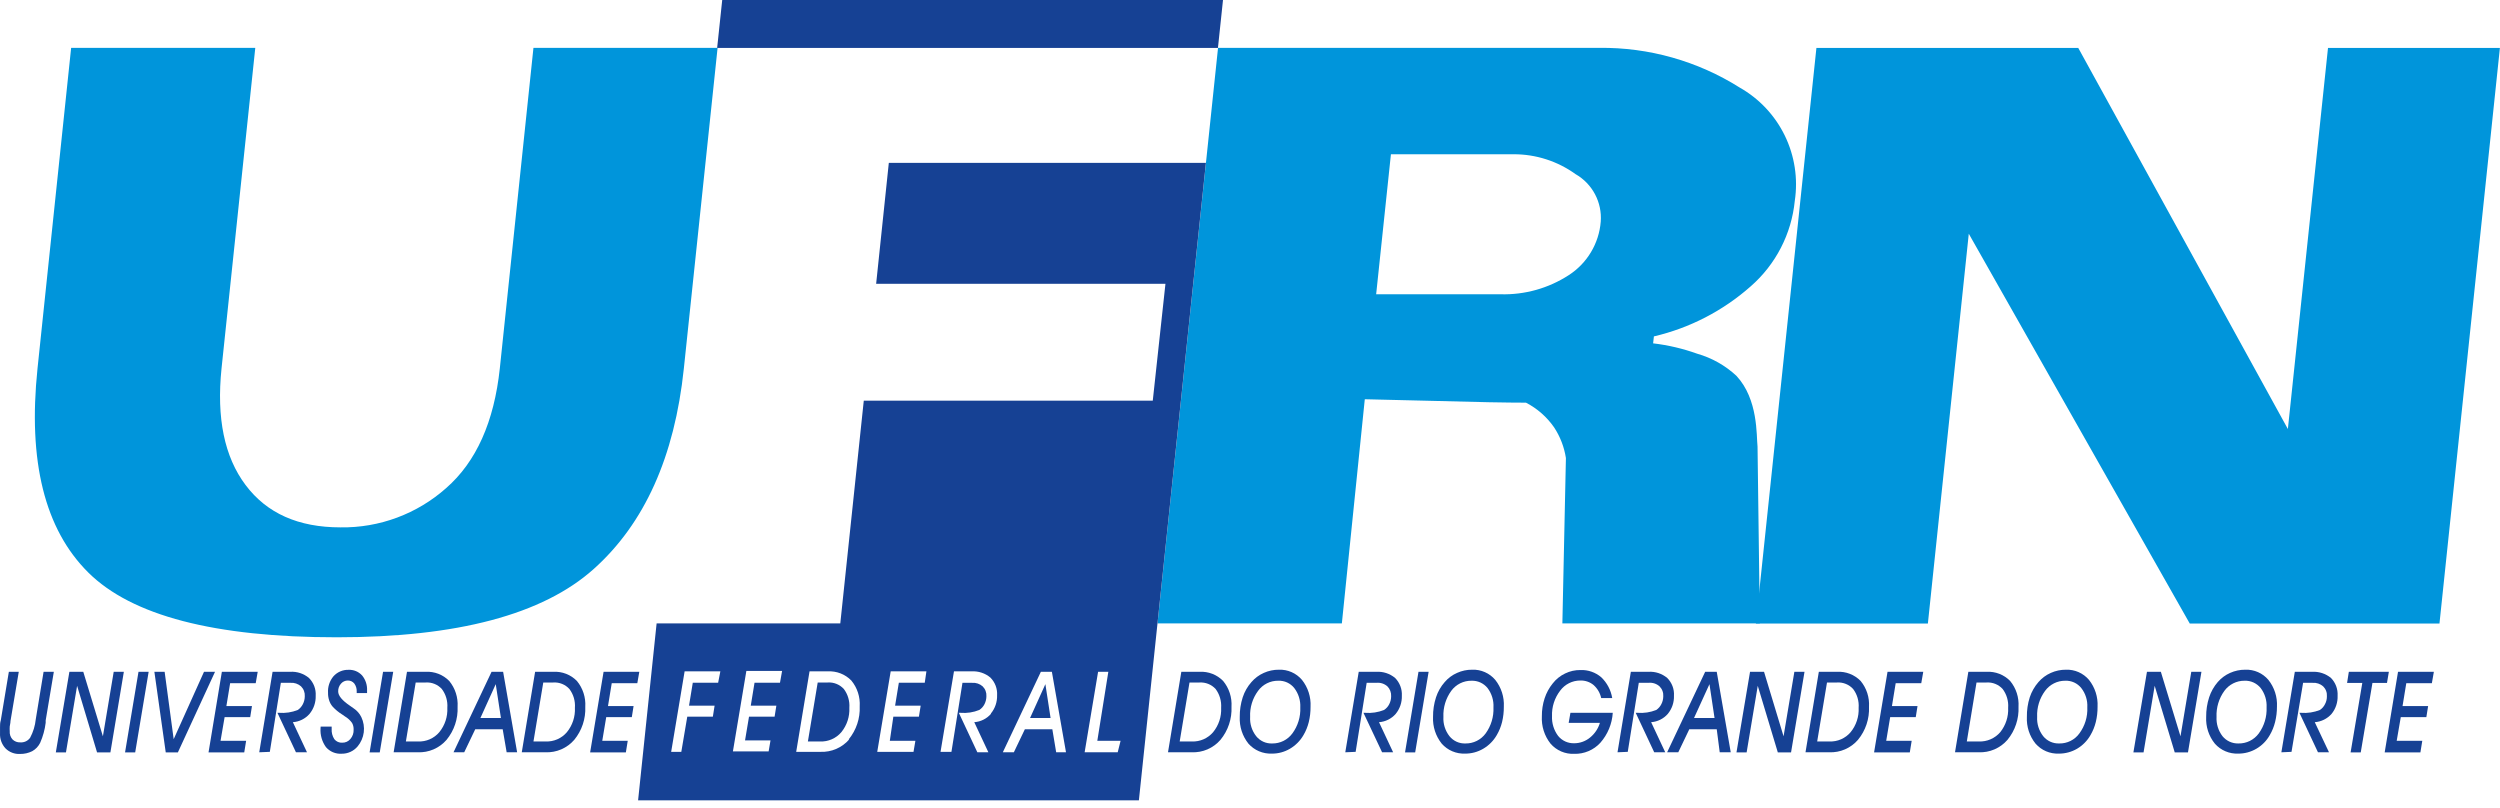
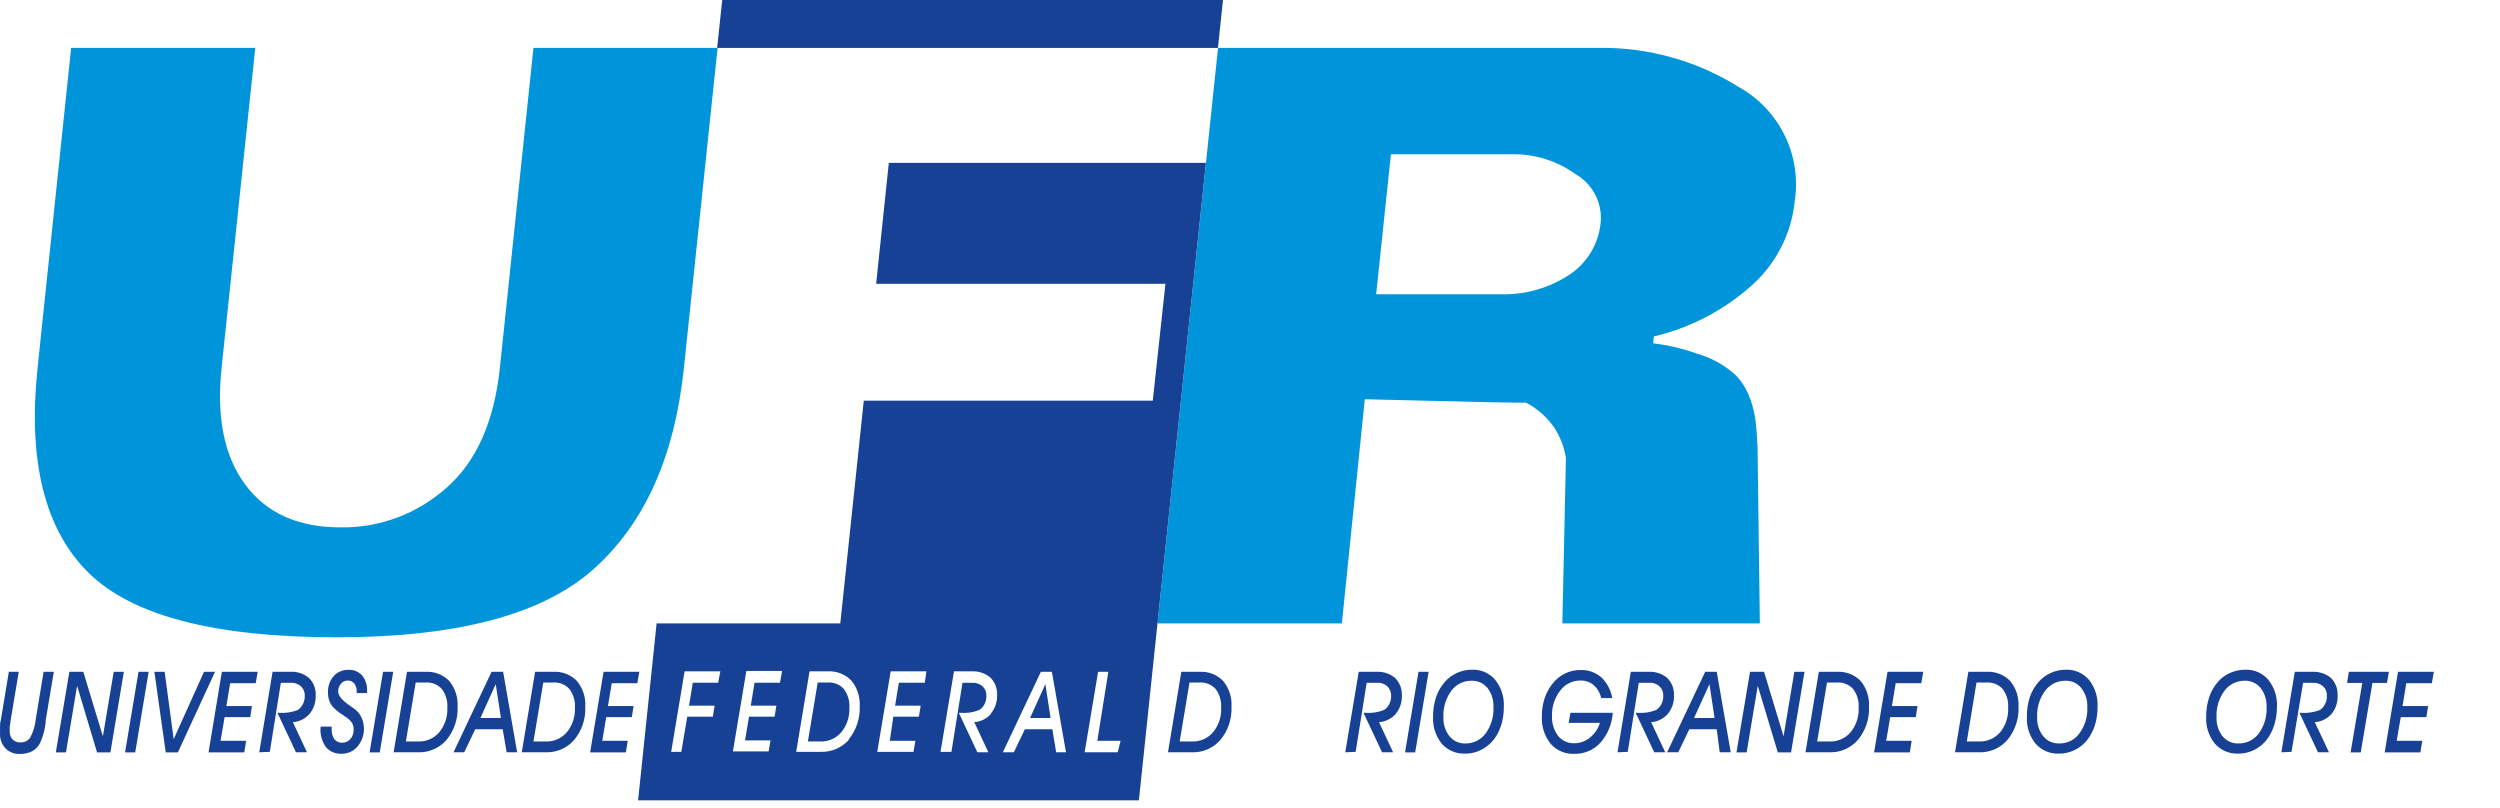
<svg xmlns="http://www.w3.org/2000/svg" width="195" height="63" viewBox="0 0 195 63" fill="none">
  <path d="M53.34 28.742C52.618 35.622 50.273 40.837 46.305 44.386C42.338 47.934 35.658 49.709 26.267 49.709C16.738 49.709 10.277 48.023 6.882 44.652C3.488 41.281 2.169 35.977 2.926 28.742L5.549 3.733H19.912L17.28 28.733C16.878 32.603 17.503 35.636 19.155 37.832C20.814 40.042 23.274 41.135 26.559 41.135C29.592 41.18 32.531 40.087 34.798 38.073C37.143 36.026 38.539 32.913 38.986 28.733L41.609 3.733H55.972L53.34 28.742Z" fill="#0095DB" />
  <path d="M124.858 17.287C124.914 16.546 124.758 15.805 124.41 15.148C124.061 14.492 123.534 13.949 122.889 13.58C121.484 12.569 119.795 12.027 118.064 12.032H108.492L107.34 22.954H117.049C118.928 23.006 120.778 22.487 122.356 21.466C123.066 21.009 123.662 20.395 124.096 19.669C124.53 18.945 124.791 18.129 124.858 17.287ZM137.268 48.626H121.865L122.141 35.725C122.009 34.872 121.695 34.056 121.22 33.334C120.657 32.524 119.904 31.862 119.027 31.408C117.583 31.408 115.192 31.365 111.829 31.27L106.454 31.141L104.665 48.626H90.286L95.007 3.733H124.729C128.606 3.686 132.414 4.761 135.694 6.829C137.22 7.694 138.447 9.001 139.215 10.578C139.982 12.155 140.254 13.927 139.994 15.661C139.739 18.242 138.509 20.629 136.554 22.335C134.4 24.242 131.805 25.584 129.004 26.239L128.943 26.781C130.117 26.919 131.271 27.191 132.383 27.59C133.522 27.915 134.568 28.504 135.436 29.31C137.156 31.15 136.993 33.988 137.088 34.84L137.268 48.626Z" fill="#0095DB" />
-   <path d="M190.279 48.634H170.8L153.565 18.232L150.375 48.634H136.958L141.68 3.741H162.105L178.454 33.463L181.584 3.741H194.992L190.279 48.634Z" fill="#0095DB" />
  <path d="M0.69 52.401H1.464L0.819 56.236C0.819 56.391 0.776 56.529 0.759 56.666C0.742 56.804 0.759 56.925 0.759 57.028C0.749 57.144 0.763 57.261 0.8 57.372C0.837 57.483 0.896 57.586 0.974 57.673C1.054 57.752 1.149 57.814 1.254 57.854C1.36 57.894 1.472 57.911 1.585 57.905C1.732 57.916 1.881 57.888 2.015 57.825C2.149 57.762 2.264 57.665 2.35 57.544C2.589 57.098 2.738 56.61 2.789 56.108L3.399 52.401H4.199L3.563 56.194C3.563 56.194 3.563 56.288 3.563 56.374C3.497 56.914 3.352 57.441 3.133 57.939C2.997 58.215 2.781 58.443 2.513 58.593C2.217 58.74 1.89 58.814 1.559 58.808C1.349 58.819 1.14 58.786 0.944 58.71C0.749 58.635 0.571 58.518 0.424 58.369C0.279 58.211 0.167 58.025 0.095 57.822C0.023 57.62 -0.009 57.406 0.002 57.191C0.002 57.045 0.002 56.89 0.002 56.718C0.002 56.546 0.002 56.374 0.062 56.185L0.69 52.401Z" fill="#164194" />
  <path d="M4.354 58.688L5.412 52.401H6.496L8.026 57.432L8.869 52.401H9.66L8.611 58.688H7.571L6.014 53.493L5.145 58.688H4.354Z" fill="#164194" />
  <path d="M9.754 58.688L10.803 52.401H11.595L10.545 58.688H9.754Z" fill="#164194" />
  <path d="M12.042 52.401H12.842L13.547 57.656L15.912 52.401H16.772L13.874 58.688H12.928L12.042 52.401Z" fill="#164194" />
  <path d="M16.265 58.688L17.305 52.401H20.101L19.946 53.287H17.951L17.658 55.075H19.653L19.516 55.935H17.52L17.202 57.785H19.198L19.051 58.688H16.265Z" fill="#164194" />
  <path d="M20.221 58.678L21.261 52.4H22.637C23.168 52.368 23.691 52.54 24.099 52.882C24.28 53.062 24.42 53.279 24.511 53.518C24.601 53.757 24.64 54.012 24.624 54.267C24.642 54.782 24.471 55.287 24.142 55.685C23.811 56.063 23.345 56.295 22.844 56.331L23.945 58.678H23.084L21.64 55.599H21.76C22.261 55.64 22.764 55.563 23.231 55.376C23.399 55.26 23.535 55.103 23.626 54.92C23.722 54.731 23.772 54.522 23.773 54.309C23.782 54.167 23.762 54.024 23.711 53.891C23.661 53.757 23.582 53.636 23.48 53.535C23.369 53.438 23.24 53.363 23.099 53.315C22.959 53.268 22.811 53.249 22.663 53.26H22.319H21.906L21.046 58.644L20.221 58.678Z" fill="#164194" />
  <path d="M25.011 56.675H25.87V56.847C25.851 57.131 25.923 57.415 26.077 57.655C26.15 57.748 26.245 57.821 26.353 57.869C26.461 57.917 26.578 57.938 26.696 57.93C26.817 57.933 26.938 57.908 27.048 57.858C27.158 57.807 27.256 57.732 27.333 57.638C27.506 57.438 27.595 57.179 27.582 56.916C27.591 56.733 27.549 56.551 27.462 56.391C27.316 56.185 27.128 56.012 26.911 55.884L26.713 55.746C26.426 55.572 26.166 55.357 25.939 55.109C25.819 54.968 25.729 54.805 25.673 54.628C25.612 54.439 25.583 54.242 25.587 54.043C25.556 53.575 25.707 53.113 26.008 52.753C26.155 52.589 26.335 52.459 26.537 52.371C26.739 52.283 26.958 52.241 27.178 52.246C27.377 52.236 27.576 52.27 27.76 52.346C27.944 52.422 28.109 52.538 28.244 52.684C28.515 53.015 28.653 53.435 28.631 53.862V54.06H27.823V54C27.826 53.977 27.826 53.954 27.823 53.931C27.832 53.709 27.765 53.491 27.634 53.312C27.572 53.237 27.495 53.178 27.407 53.137C27.319 53.097 27.223 53.078 27.126 53.08C27.024 53.08 26.924 53.102 26.832 53.145C26.74 53.189 26.658 53.251 26.593 53.329C26.447 53.495 26.37 53.711 26.378 53.931C26.378 54.267 26.688 54.636 27.298 55.049L27.591 55.256C27.845 55.425 28.05 55.66 28.184 55.935C28.36 56.304 28.425 56.716 28.374 57.122C28.322 57.528 28.154 57.91 27.892 58.223C27.739 58.404 27.548 58.549 27.332 58.647C27.116 58.745 26.881 58.794 26.645 58.79C26.415 58.805 26.185 58.765 25.973 58.676C25.761 58.586 25.573 58.449 25.423 58.274C25.116 57.848 24.967 57.328 25.002 56.804L25.011 56.675Z" fill="#164194" />
  <path d="M28.829 58.688L29.878 52.401H30.67L29.62 58.688H28.829Z" fill="#164194" />
  <path d="M33.198 53.235H32.424L31.659 57.836H32.613C32.925 57.848 33.236 57.789 33.522 57.664C33.808 57.539 34.062 57.351 34.264 57.113C34.703 56.577 34.927 55.896 34.892 55.204C34.931 54.681 34.778 54.161 34.462 53.742C34.305 53.568 34.11 53.432 33.893 53.345C33.675 53.257 33.441 53.219 33.207 53.235M30.704 58.678L31.745 52.4H33.198C33.538 52.381 33.878 52.435 34.196 52.558C34.513 52.681 34.801 52.871 35.039 53.114C35.504 53.678 35.737 54.397 35.692 55.127C35.733 56.063 35.427 56.982 34.832 57.707C34.555 58.027 34.209 58.28 33.821 58.449C33.432 58.617 33.011 58.695 32.587 58.678H30.704Z" fill="#164194" />
  <path d="M39.072 56.004L38.668 53.364L37.472 56.004H39.072ZM35.374 58.679L38.341 52.401H39.244L40.336 58.679H39.519L39.21 56.882H37.068L36.208 58.679H35.374Z" fill="#164194" />
  <path d="M43.158 53.235H42.375L41.61 57.836H42.564C42.876 57.848 43.187 57.789 43.473 57.664C43.759 57.539 44.013 57.351 44.216 57.113C44.654 56.577 44.878 55.896 44.843 55.204C44.882 54.681 44.729 54.161 44.413 53.742C44.256 53.568 44.061 53.432 43.844 53.345C43.626 53.257 43.392 53.219 43.158 53.235ZM40.698 58.678L41.739 52.4H43.158C43.498 52.381 43.838 52.435 44.155 52.558C44.473 52.681 44.76 52.871 44.998 53.114C45.464 53.678 45.697 54.397 45.652 55.127C45.693 56.063 45.387 56.982 44.792 57.707C44.515 58.027 44.169 58.28 43.78 58.449C43.392 58.617 42.97 58.695 42.547 58.678H40.698Z" fill="#164194" />
  <path d="M46.03 58.688L47.079 52.401H49.866L49.711 53.287H47.716L47.423 55.075H49.419L49.281 55.935H47.286L46.976 57.785H48.963L48.817 58.688H46.03Z" fill="#164194" />
  <path d="M56.333 0L55.937 3.741H94.999L95.394 0H56.333Z" fill="#164194" />
  <path d="M80.345 56.004H81.945L81.54 53.364L80.345 56.004Z" fill="#164194" />
  <path d="M64.563 53.235H63.781L63.015 57.836H63.97C64.282 57.848 64.593 57.79 64.879 57.664C65.165 57.539 65.418 57.351 65.621 57.114C66.06 56.577 66.284 55.897 66.249 55.204C66.287 54.681 66.135 54.161 65.819 53.742C65.661 53.569 65.467 53.433 65.249 53.345C65.032 53.257 64.797 53.219 64.563 53.235Z" fill="#164194" />
  <path d="M87.181 58.679H84.601L85.651 52.401H86.45L85.59 57.784H87.405L87.181 58.679ZM82.382 58.679L82.082 56.881H79.94L79.08 58.679H78.22L81.187 52.401H82.047L83.148 58.679H82.382ZM77.291 55.686C76.96 56.063 76.493 56.295 75.993 56.331L77.094 58.679H76.233L74.789 55.6H74.926C75.424 55.641 75.925 55.565 76.388 55.376C76.561 55.263 76.701 55.106 76.793 54.92C76.888 54.731 76.938 54.522 76.939 54.31C76.949 54.167 76.928 54.025 76.877 53.891C76.827 53.757 76.748 53.636 76.646 53.536C76.535 53.438 76.406 53.364 76.265 53.316C76.125 53.269 75.977 53.25 75.829 53.261H75.485H75.072L74.212 58.644H73.361L74.41 52.366H75.778C76.311 52.333 76.838 52.505 77.248 52.848C77.429 53.028 77.569 53.245 77.66 53.484C77.75 53.722 77.789 53.978 77.773 54.233C77.789 54.748 77.618 55.252 77.291 55.651M72.131 53.252H70.11L69.818 55.041H71.813L71.675 55.901H69.68L69.405 57.784H71.4L71.254 58.644H68.425L69.474 52.366H72.26L72.131 53.252ZM66.24 57.673C65.963 57.993 65.617 58.246 65.229 58.414C64.84 58.583 64.419 58.661 63.995 58.644H62.103L63.144 52.366H64.563C64.903 52.347 65.243 52.401 65.561 52.524C65.878 52.647 66.166 52.837 66.403 53.08C66.869 53.644 67.102 54.363 67.057 55.093C67.099 56.029 66.792 56.948 66.197 57.673M60.839 53.252H58.853L58.56 55.041H60.556L60.418 55.901H58.423L58.113 57.75H60.1L59.953 58.61H57.167L58.216 52.332H61.003L60.839 53.252ZM56.015 53.252H54.037L53.744 55.041H55.739L55.602 55.901H53.607L53.142 58.644H52.351L53.4 52.366H56.187L56.015 53.252ZM68.339 22.137H90.905L89.916 31.253H67.375L65.543 48.625H51.216L49.771 62.428H88.833L94.061 12.703H69.328L68.339 22.137Z" fill="#164194" />
  <path d="M93.563 53.235H92.781L92.015 57.836H92.97C93.282 57.847 93.592 57.788 93.878 57.663C94.164 57.537 94.418 57.35 94.621 57.113C95.06 56.577 95.284 55.896 95.249 55.204C95.283 54.681 95.131 54.163 94.819 53.742C94.661 53.569 94.466 53.434 94.249 53.346C94.031 53.259 93.797 53.22 93.563 53.235ZM91.104 58.678L92.144 52.4H93.563C93.903 52.381 94.243 52.435 94.561 52.558C94.878 52.681 95.166 52.871 95.404 53.114C95.869 53.678 96.103 54.397 96.057 55.127C96.099 56.063 95.792 56.982 95.197 57.707C94.92 58.027 94.574 58.28 94.186 58.449C93.797 58.617 93.376 58.695 92.953 58.678H91.104Z" fill="#164194" />
-   <path d="M97.51 55.918C97.479 56.46 97.647 56.995 97.983 57.423C98.132 57.608 98.322 57.756 98.539 57.855C98.755 57.953 98.992 58 99.23 57.99C99.535 57.995 99.838 57.926 100.112 57.79C100.385 57.654 100.623 57.454 100.804 57.208C101.237 56.622 101.455 55.906 101.423 55.178C101.45 54.633 101.282 54.097 100.95 53.664C100.801 53.479 100.61 53.331 100.394 53.232C100.177 53.134 99.941 53.087 99.703 53.097C99.396 53.093 99.093 53.162 98.819 53.3C98.545 53.438 98.308 53.639 98.129 53.888C97.696 54.474 97.477 55.19 97.51 55.918ZM96.701 55.918C96.695 55.398 96.774 54.881 96.933 54.387C97.076 53.949 97.308 53.545 97.613 53.2C97.877 52.894 98.206 52.65 98.576 52.486C98.946 52.319 99.348 52.234 99.754 52.237C100.094 52.224 100.433 52.289 100.744 52.426C101.055 52.563 101.331 52.769 101.552 53.028C102.023 53.619 102.262 54.363 102.223 55.118C102.227 55.523 102.18 55.928 102.085 56.322C101.997 56.678 101.858 57.02 101.672 57.337C101.418 57.778 101.054 58.146 100.614 58.403C100.187 58.655 99.7 58.786 99.204 58.782C98.862 58.795 98.521 58.733 98.205 58.599C97.89 58.466 97.608 58.263 97.381 58.008C96.908 57.417 96.666 56.674 96.701 55.918Z" fill="#164194" />
  <path d="M104.932 58.679L105.981 52.401H107.348C107.882 52.367 108.408 52.539 108.819 52.882C108.998 53.063 109.138 53.28 109.228 53.519C109.319 53.757 109.358 54.012 109.344 54.267C109.362 54.783 109.19 55.287 108.862 55.686C108.531 56.063 108.064 56.295 107.563 56.331L108.664 58.679H107.804L106.351 55.6H106.488C106.989 55.64 107.493 55.563 107.959 55.376C108.132 55.263 108.272 55.106 108.363 54.92C108.459 54.731 108.509 54.522 108.509 54.31C108.517 54.168 108.495 54.025 108.445 53.892C108.395 53.759 108.317 53.637 108.217 53.536C108.101 53.433 107.964 53.355 107.816 53.307C107.668 53.26 107.512 53.244 107.357 53.261H107.013H106.6L105.74 58.644L104.932 58.679Z" fill="#164194" />
  <path d="M109.593 58.688L110.642 52.401H111.433L110.384 58.688H109.593Z" fill="#164194" />
  <path d="M112.586 55.918C112.555 56.46 112.724 56.995 113.059 57.423C113.208 57.608 113.398 57.756 113.615 57.855C113.831 57.953 114.068 58 114.306 57.99C114.612 57.995 114.914 57.926 115.188 57.79C115.461 57.654 115.699 57.454 115.88 57.208C116.306 56.619 116.521 55.904 116.49 55.178C116.521 54.634 116.356 54.098 116.026 53.664C115.876 53.48 115.685 53.333 115.469 53.234C115.253 53.136 115.016 53.089 114.779 53.097C114.471 53.093 114.167 53.162 113.891 53.3C113.616 53.438 113.378 53.639 113.196 53.888C112.77 54.477 112.555 55.192 112.586 55.918ZM111.777 55.918C111.772 55.398 111.85 54.881 112.01 54.387C112.153 53.949 112.384 53.545 112.689 53.2C112.952 52.892 113.281 52.648 113.652 52.486C114.022 52.318 114.424 52.233 114.83 52.237C115.17 52.224 115.509 52.289 115.82 52.426C116.131 52.563 116.407 52.769 116.628 53.028C117.099 53.619 117.338 54.363 117.299 55.118C117.303 55.523 117.256 55.928 117.161 56.322C117.073 56.678 116.934 57.02 116.748 57.337C116.495 57.778 116.13 58.146 115.69 58.403C115.263 58.654 114.776 58.785 114.28 58.782C113.938 58.796 113.596 58.734 113.281 58.6C112.966 58.467 112.684 58.264 112.457 58.008C111.984 57.417 111.742 56.674 111.777 55.918Z" fill="#164194" />
  <path d="M124.816 56.382H122.356L122.493 55.6H125.796C125.74 56.466 125.398 57.289 124.824 57.939C124.566 58.22 124.25 58.442 123.898 58.59C123.547 58.739 123.167 58.81 122.786 58.799C122.439 58.814 122.094 58.751 121.775 58.614C121.457 58.477 121.173 58.27 120.945 58.008C120.464 57.401 120.222 56.639 120.266 55.866C120.261 55.391 120.334 54.917 120.481 54.465C120.619 54.046 120.831 53.655 121.109 53.312C121.367 52.979 121.7 52.711 122.081 52.53C122.453 52.349 122.862 52.257 123.276 52.263C123.866 52.24 124.443 52.44 124.893 52.822C125.348 53.257 125.65 53.827 125.753 54.447H124.893C124.807 54.055 124.6 53.7 124.3 53.433C124.01 53.194 123.643 53.069 123.268 53.08C122.961 53.079 122.659 53.15 122.386 53.287C122.112 53.425 121.875 53.625 121.694 53.871C121.256 54.439 121.031 55.142 121.057 55.858C121.033 56.41 121.2 56.954 121.53 57.397C121.681 57.584 121.872 57.733 122.09 57.833C122.308 57.933 122.546 57.981 122.786 57.974C123.234 57.974 123.669 57.819 124.016 57.535C124.39 57.235 124.664 56.826 124.798 56.365" fill="#164194" />
  <path d="M126.166 58.678L127.206 52.4H128.582C129.113 52.368 129.636 52.54 130.044 52.882C130.225 53.062 130.365 53.279 130.456 53.518C130.546 53.757 130.585 54.012 130.569 54.267C130.587 54.782 130.415 55.287 130.087 55.685C129.756 56.063 129.289 56.295 128.789 56.331L129.889 58.678H129.029L127.585 55.599H127.722C128.223 55.64 128.726 55.563 129.193 55.376C129.361 55.26 129.497 55.103 129.588 54.92C129.684 54.731 129.734 54.522 129.735 54.309C129.745 54.167 129.724 54.024 129.673 53.891C129.623 53.757 129.544 53.636 129.442 53.535C129.326 53.432 129.19 53.354 129.041 53.306C128.893 53.259 128.737 53.243 128.582 53.26H128.238H127.825L126.965 58.644L126.166 58.678Z" fill="#164194" />
  <path d="M133.734 56.004L133.338 53.364L132.134 56.004H133.734ZM130.036 58.679L133.003 52.401H133.906L134.998 58.679H134.138L133.906 56.882H131.765L130.905 58.679H130.036Z" fill="#164194" />
  <path d="M135.445 58.688L136.503 52.401H137.595L139.118 57.432L139.96 52.401H140.752L139.702 58.688H138.67L137.105 53.493L136.237 58.688H135.445Z" fill="#164194" />
  <path d="M143.306 53.235H142.506L141.74 57.836H142.695C143.007 57.848 143.318 57.789 143.604 57.664C143.89 57.539 144.144 57.351 144.346 57.113C144.785 56.577 145.009 55.896 144.974 55.204C145.012 54.681 144.86 54.161 144.544 53.742C144.387 53.568 144.192 53.432 143.974 53.345C143.757 53.257 143.522 53.219 143.288 53.235M140.829 58.678L141.869 52.4H143.288C143.628 52.381 143.969 52.435 144.286 52.558C144.604 52.681 144.891 52.871 145.129 53.114C145.594 53.678 145.828 54.397 145.782 55.127C145.824 56.063 145.518 56.982 144.922 57.707C144.645 58.027 144.3 58.28 143.911 58.449C143.522 58.617 143.101 58.695 142.678 58.678H140.829Z" fill="#164194" />
  <path d="M146.178 58.688L147.227 52.401H150.014L149.859 53.287H147.864L147.571 55.075H149.566L149.429 55.935H147.434L147.124 57.785H149.111L148.964 58.688H146.178Z" fill="#164194" />
  <path d="M154.95 53.235H154.168L153.411 57.836H154.357C154.67 57.847 154.981 57.788 155.269 57.663C155.556 57.538 155.812 57.35 156.017 57.113C156.449 56.574 156.67 55.895 156.636 55.204C156.674 54.681 156.521 54.161 156.206 53.742C156.048 53.568 155.854 53.432 155.636 53.345C155.419 53.257 155.184 53.219 154.95 53.235ZM152.491 58.678L153.531 52.4H154.95C155.29 52.381 155.63 52.435 155.948 52.558C156.265 52.681 156.553 52.871 156.791 53.114C157.256 53.678 157.49 54.397 157.444 55.127C157.486 56.063 157.179 56.982 156.584 57.707C156.307 58.027 155.961 58.28 155.573 58.449C155.184 58.617 154.763 58.695 154.34 58.678H152.491Z" fill="#164194" />
  <path d="M158.897 55.918C158.867 56.46 159.035 56.995 159.37 57.423C159.52 57.607 159.711 57.754 159.927 57.853C160.143 57.951 160.38 57.998 160.617 57.99C160.923 57.997 161.226 57.929 161.5 57.793C161.775 57.657 162.012 57.456 162.191 57.208C162.624 56.622 162.843 55.906 162.81 55.178C162.842 54.633 162.674 54.095 162.337 53.664C162.188 53.479 161.998 53.331 161.781 53.232C161.565 53.134 161.328 53.087 161.09 53.097C160.784 53.094 160.481 53.164 160.208 53.302C159.934 53.44 159.697 53.641 159.516 53.888C159.083 54.474 158.865 55.19 158.897 55.918ZM158.097 55.918C158.089 55.399 158.164 54.882 158.321 54.387C158.467 53.95 158.698 53.547 159 53.2C159.265 52.894 159.594 52.65 159.964 52.486C160.334 52.32 160.736 52.235 161.142 52.237C161.482 52.224 161.82 52.289 162.131 52.426C162.442 52.563 162.719 52.769 162.939 53.028C163.41 53.619 163.649 54.363 163.61 55.118C163.614 55.523 163.568 55.928 163.472 56.322C163.384 56.678 163.245 57.02 163.06 57.337C162.809 57.778 162.447 58.145 162.01 58.403C161.58 58.654 161.09 58.785 160.591 58.782C160.25 58.796 159.91 58.734 159.596 58.6C159.282 58.466 159.002 58.264 158.777 58.008C158.3 57.419 158.058 56.674 158.097 55.918Z" fill="#164194" />
-   <path d="M166.405 58.688L167.463 52.401H168.547L170.078 57.432L170.92 52.401H171.712L170.662 58.688H169.63L168.065 53.493L167.197 58.688H166.405Z" fill="#164194" />
  <path d="M172.89 55.918C172.861 56.459 173.025 56.992 173.354 57.423C173.505 57.607 173.695 57.754 173.911 57.852C174.128 57.95 174.364 57.998 174.601 57.99C174.908 57.996 175.212 57.928 175.488 57.792C175.763 57.656 176.002 57.455 176.184 57.208C176.61 56.619 176.825 55.904 176.794 55.178C176.824 54.634 176.66 54.098 176.33 53.664C176.179 53.479 175.987 53.331 175.769 53.232C175.551 53.134 175.313 53.087 175.074 53.097C174.768 53.094 174.465 53.164 174.192 53.302C173.918 53.44 173.681 53.641 173.5 53.888C173.074 54.477 172.859 55.192 172.89 55.918ZM172.081 55.918C172.076 55.398 172.154 54.881 172.314 54.387C172.457 53.951 172.685 53.548 172.984 53.2C173.249 52.894 173.578 52.65 173.948 52.486C174.321 52.319 174.725 52.234 175.134 52.237C175.474 52.224 175.813 52.289 176.124 52.426C176.435 52.563 176.711 52.769 176.932 53.028C177.403 53.619 177.642 54.363 177.603 55.118C177.604 55.524 177.555 55.928 177.456 56.322C177.368 56.678 177.229 57.02 177.044 57.337C176.796 57.78 176.433 58.148 175.994 58.403C175.567 58.653 175.08 58.784 174.584 58.782C174.242 58.796 173.9 58.734 173.585 58.6C173.27 58.467 172.988 58.264 172.761 58.008C172.284 57.419 172.042 56.674 172.081 55.918Z" fill="#164194" />
  <path d="M177.947 58.679L178.996 52.401H180.346C180.879 52.37 181.405 52.542 181.817 52.882C181.995 53.064 182.132 53.281 182.221 53.52C182.31 53.758 182.348 54.013 182.333 54.267C182.354 54.782 182.186 55.286 181.86 55.686C181.525 56.063 181.056 56.294 180.552 56.331L181.662 58.679H180.802L179.357 55.6H179.486C179.987 55.64 180.49 55.563 180.957 55.376C181.127 55.263 181.264 55.105 181.352 54.92C181.452 54.733 181.502 54.522 181.498 54.31C181.508 54.167 181.488 54.024 181.437 53.891C181.387 53.757 181.308 53.636 181.206 53.536C181.095 53.438 180.966 53.363 180.825 53.316C180.685 53.268 180.537 53.25 180.389 53.261H180.054H179.641L178.738 58.644L177.947 58.679Z" fill="#164194" />
  <path d="M183.347 58.688L184.259 53.27H183.072L183.209 52.401H186.331L186.185 53.27H185.05L184.138 58.688H183.347Z" fill="#164194" />
  <path d="M186.005 58.688L187.046 52.401H189.841L189.686 53.287H187.691L187.398 55.075H189.393L189.256 55.935H187.261L186.942 57.785H188.938L188.791 58.688H186.005Z" fill="#164194" />
</svg>